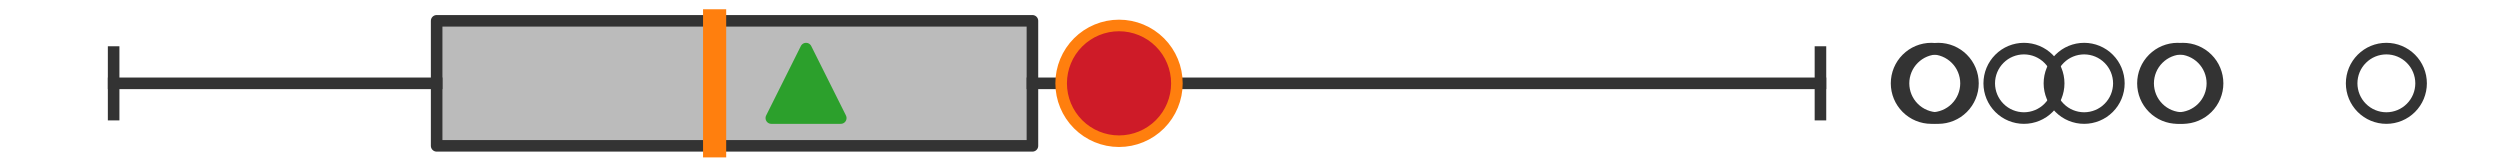
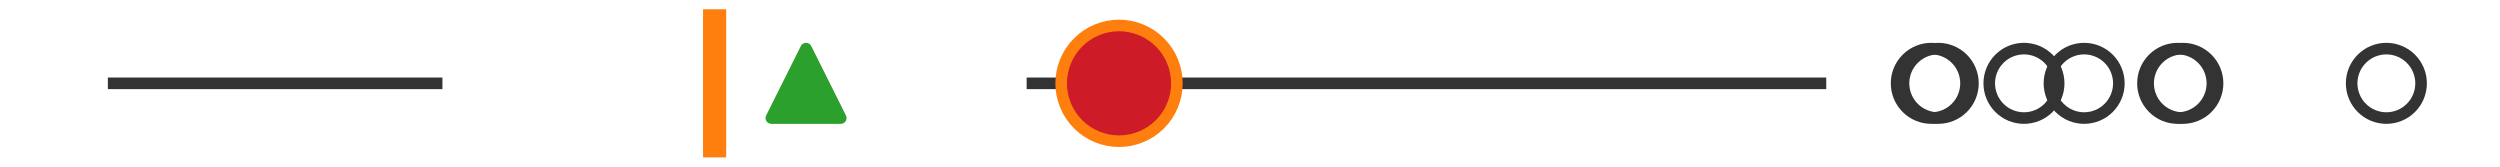
<svg xmlns="http://www.w3.org/2000/svg" xmlns:xlink="http://www.w3.org/1999/xlink" width="216pt" height="14.4pt" viewBox="0 0 216 14.4" version="1.1">
  <defs>
    <style type="text/css">*{stroke-linejoin: round; stroke-linecap: butt}</style>
  </defs>
  <g id="figure_1">
    <g id="patch_1">
-       <path d="M 0 14.4  L 216 14.4  L 216 0  L 0 0  z " style="fill: #ffffff" />
+       <path d="M 0 14.4  L 216 0  L 0 0  z " style="fill: #ffffff" />
    </g>
    <g id="axes_1">
      <g id="patch_2">
-         <path d="M 37.726 12.6  L 37.726 1.8  L 89.202 1.8  L 89.202 12.6  L 37.726 12.6  z " clip-path="url(#p1a820b77c9)" style="fill: #bbbbbb; stroke: #333333; stroke-linejoin: miter" />
-       </g>
+         </g>
      <g id="line2d_1">
        <path d="M 37.726 7.2  L 9.818 7.2  " clip-path="url(#p1a820b77c9)" style="fill: none; stroke: #333333; stroke-linecap: square" />
      </g>
      <g id="line2d_2">
        <path d="M 89.202 7.2  L 157.287 7.2  " clip-path="url(#p1a820b77c9)" style="fill: none; stroke: #333333; stroke-linecap: square" />
      </g>
      <g id="line2d_3">
-         <path d="M 9.818 9.9  L 9.818 4.5  " clip-path="url(#p1a820b77c9)" style="fill: none; stroke: #333333; stroke-linecap: square" />
-       </g>
+         </g>
      <g id="line2d_4">
-         <path d="M 157.287 9.9  L 157.287 4.5  " clip-path="url(#p1a820b77c9)" style="fill: none; stroke: #333333; stroke-linecap: square" />
-       </g>
+         </g>
      <g id="line2d_5">
        <defs>
          <path id="m45ac0f5bf6" d="M 0 3  C 0.796 3 1.559 2.684 2.121 2.121  C 2.684 1.559 3 0.796 3 0  C 3 -0.796 2.684 -1.559 2.121 -2.121  C 1.559 -2.684 0.796 -3 0 -3  C -0.796 -3 -1.559 -2.684 -2.121 -2.121  C -2.684 -1.559 -3 -0.796 -3 0  C -3 0.796 -2.684 1.559 -2.121 2.121  C -1.559 2.684 -0.796 3 0 3  z " style="stroke: #333333" />
        </defs>
        <g clip-path="url(#p1a820b77c9)">
          <use xlink:href="#m45ac0f5bf6" x="188.15" y="7.2" style="fill-opacity: 0; stroke: #333333" />
          <use xlink:href="#m45ac0f5bf6" x="188.599" y="7.2" style="fill-opacity: 0; stroke: #333333" />
          <use xlink:href="#m45ac0f5bf6" x="206.182" y="7.2" style="fill-opacity: 0; stroke: #333333" />
          <use xlink:href="#m45ac0f5bf6" x="180.07" y="7.2" style="fill-opacity: 0; stroke: #333333" />
          <use xlink:href="#m45ac0f5bf6" x="174.87" y="7.2" style="fill-opacity: 0; stroke: #333333" />
          <use xlink:href="#m45ac0f5bf6" x="167.463" y="7.2" style="fill-opacity: 0; stroke: #333333" />
          <use xlink:href="#m45ac0f5bf6" x="166.864" y="7.2" style="fill-opacity: 0; stroke: #333333" />
        </g>
      </g>
      <g id="line2d_6">
        <path d="M 61.743 12.6  L 61.743 1.8  " clip-path="url(#p1a820b77c9)" style="fill: none; stroke: #ff7f0e; stroke-width: 2; stroke-linecap: square" />
      </g>
      <g id="line2d_7">
        <defs>
          <path id="me7de68aa2f" d="M 0 -3  L -3 3  L 3 3  z " style="stroke: #2ca02c; stroke-linejoin: miter" />
        </defs>
        <g clip-path="url(#p1a820b77c9)">
          <use xlink:href="#me7de68aa2f" x="69.642" y="7.2" style="fill: #2ca02c; stroke: #2ca02c; stroke-linejoin: miter" />
        </g>
      </g>
      <g id="line2d_8">
        <defs>
          <path id="m29d673b7b2" d="M 0 5  C 1.326 5 2.598 4.473 3.536 3.536  C 4.473 2.598 5 1.326 5 0  C 5 -1.326 4.473 -2.598 3.536 -3.536  C 2.598 -4.473 1.326 -5 0 -5  C -1.326 -5 -2.598 -4.473 -3.536 -3.536  C -4.473 -2.598 -5 -1.326 -5 0  C -5 1.326 -4.473 2.598 -3.536 3.536  C -2.598 4.473 -1.326 5 0 5  z " style="stroke: #ff7f0e" />
        </defs>
        <g clip-path="url(#p1a820b77c9)">
          <use xlink:href="#m29d673b7b2" x="96.684" y="7.2" style="fill: #ce1b28; stroke: #ff7f0e" />
        </g>
      </g>
    </g>
  </g>
  <defs>
    <clipPath id="p1a820b77c9">
      <rect x="0" y="-28.8" width="216" height="72" />
    </clipPath>
  </defs>
</svg>